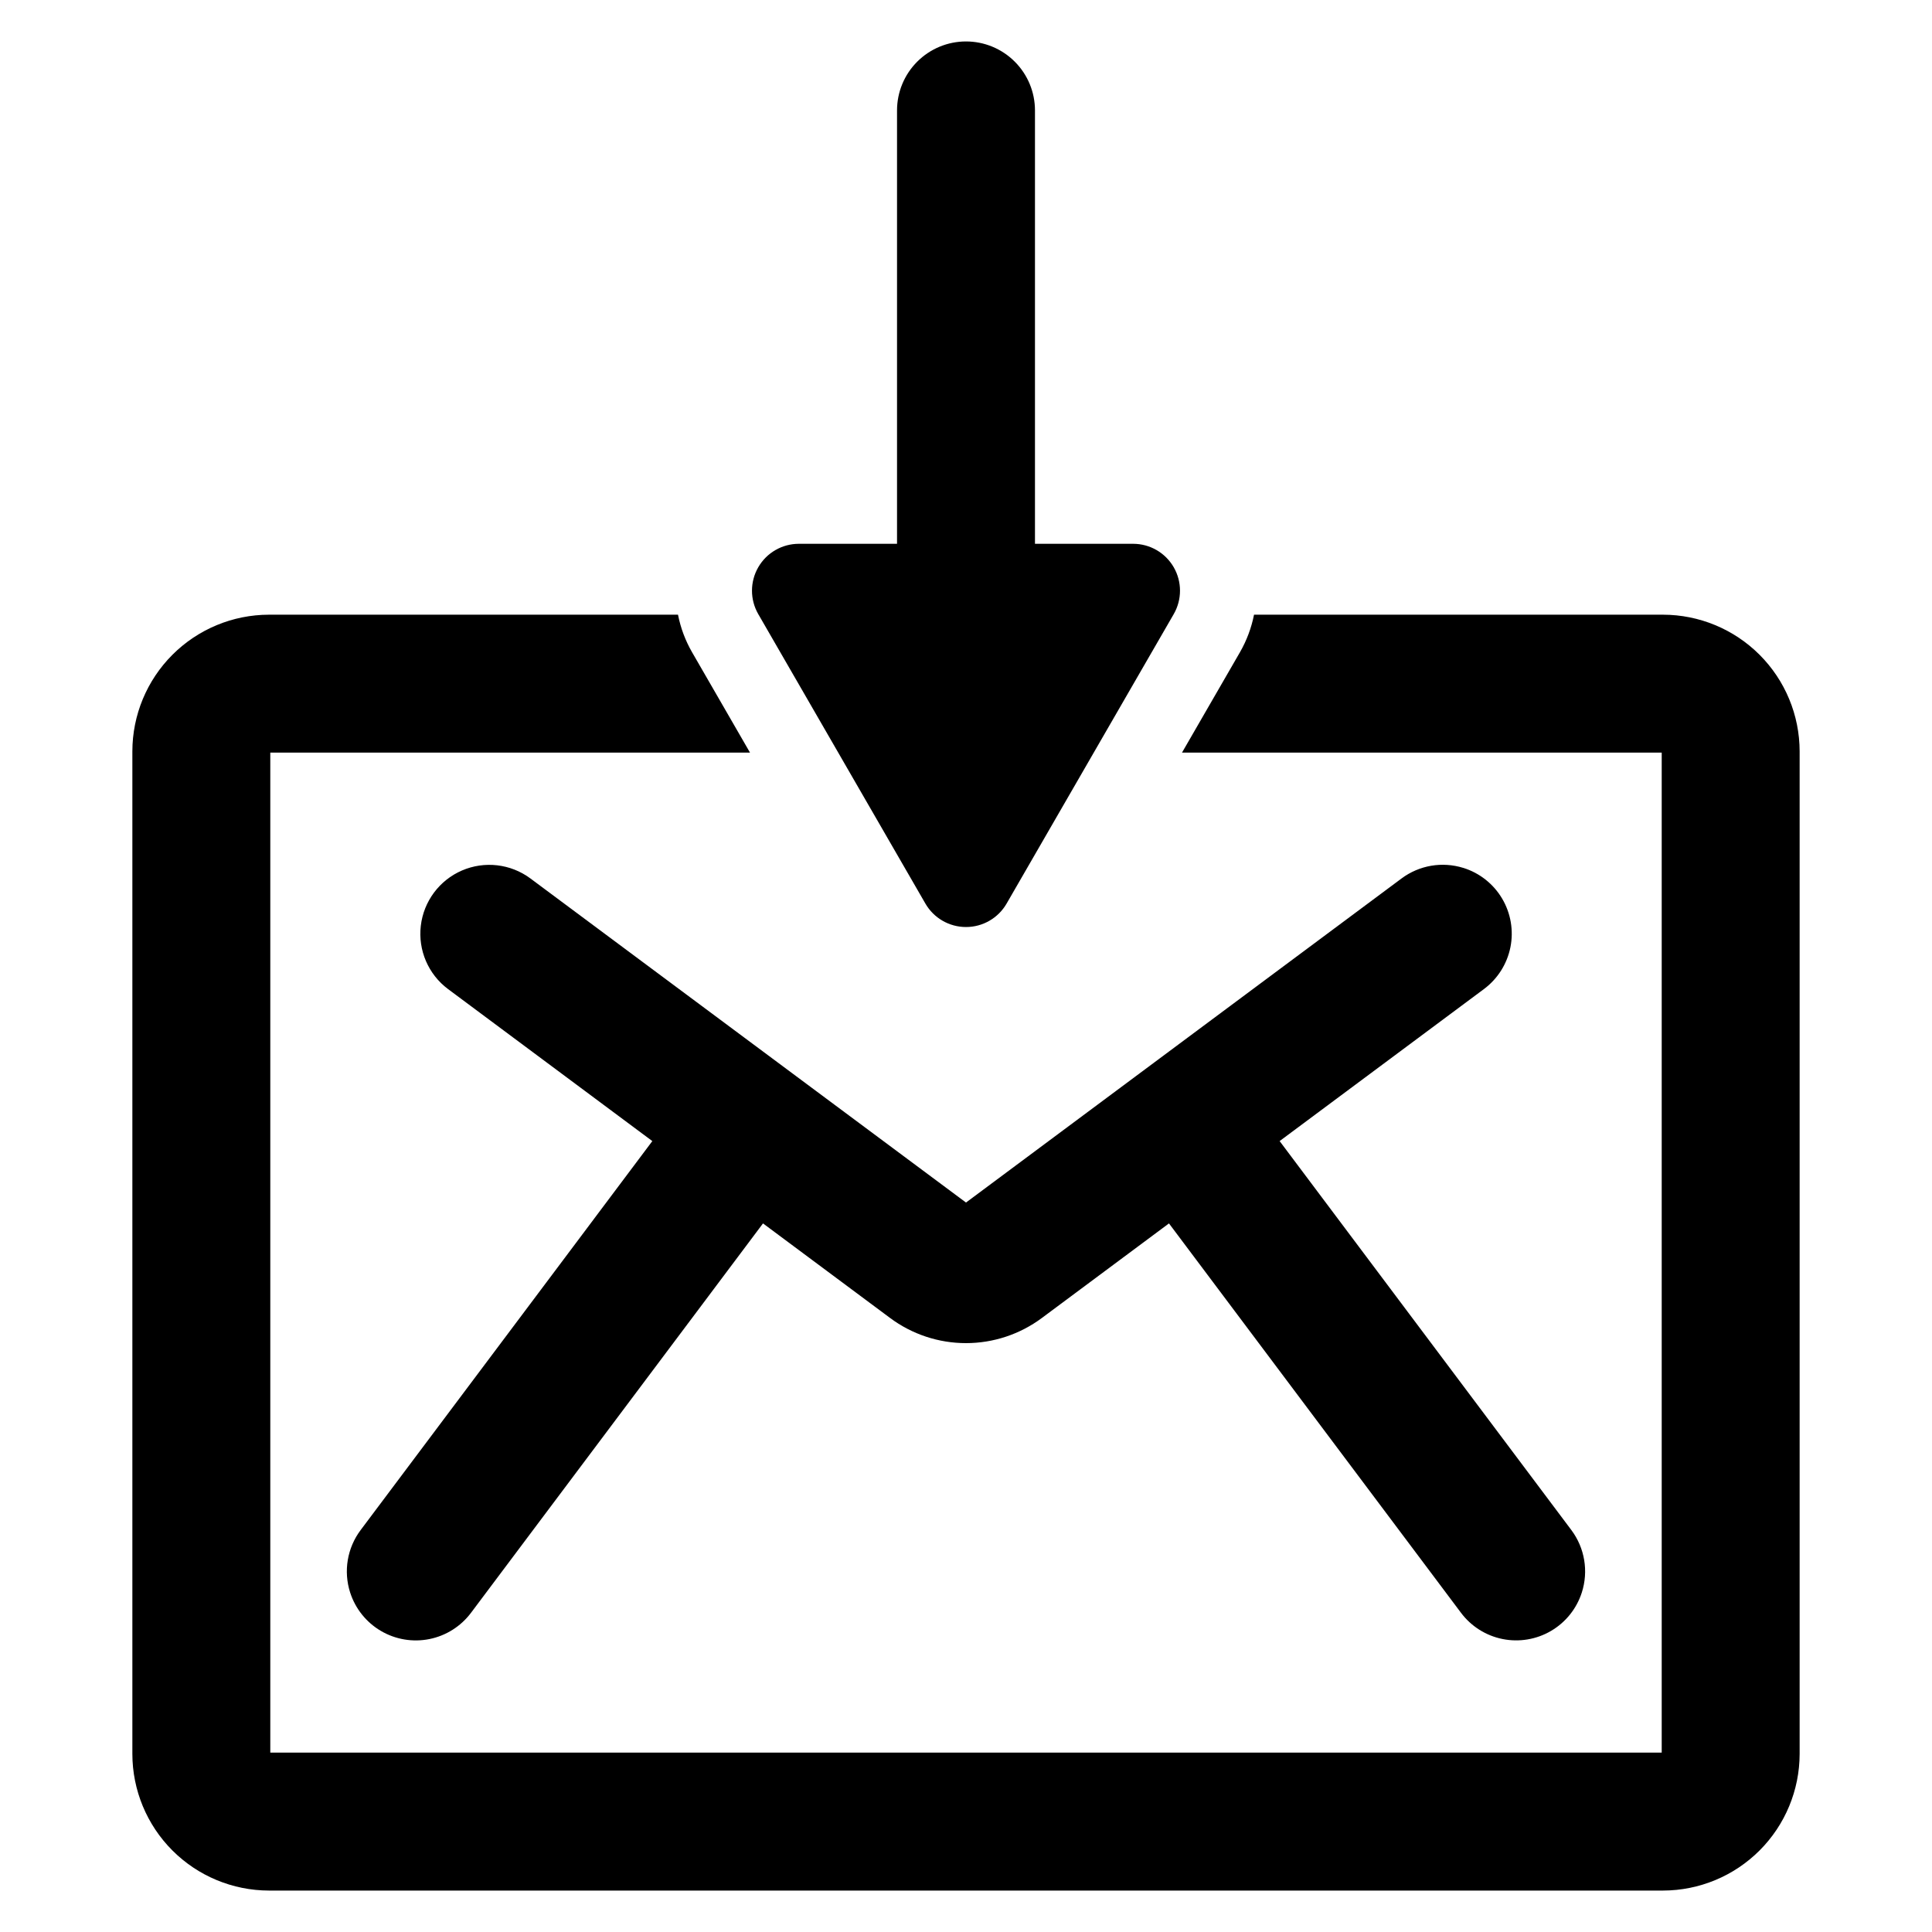
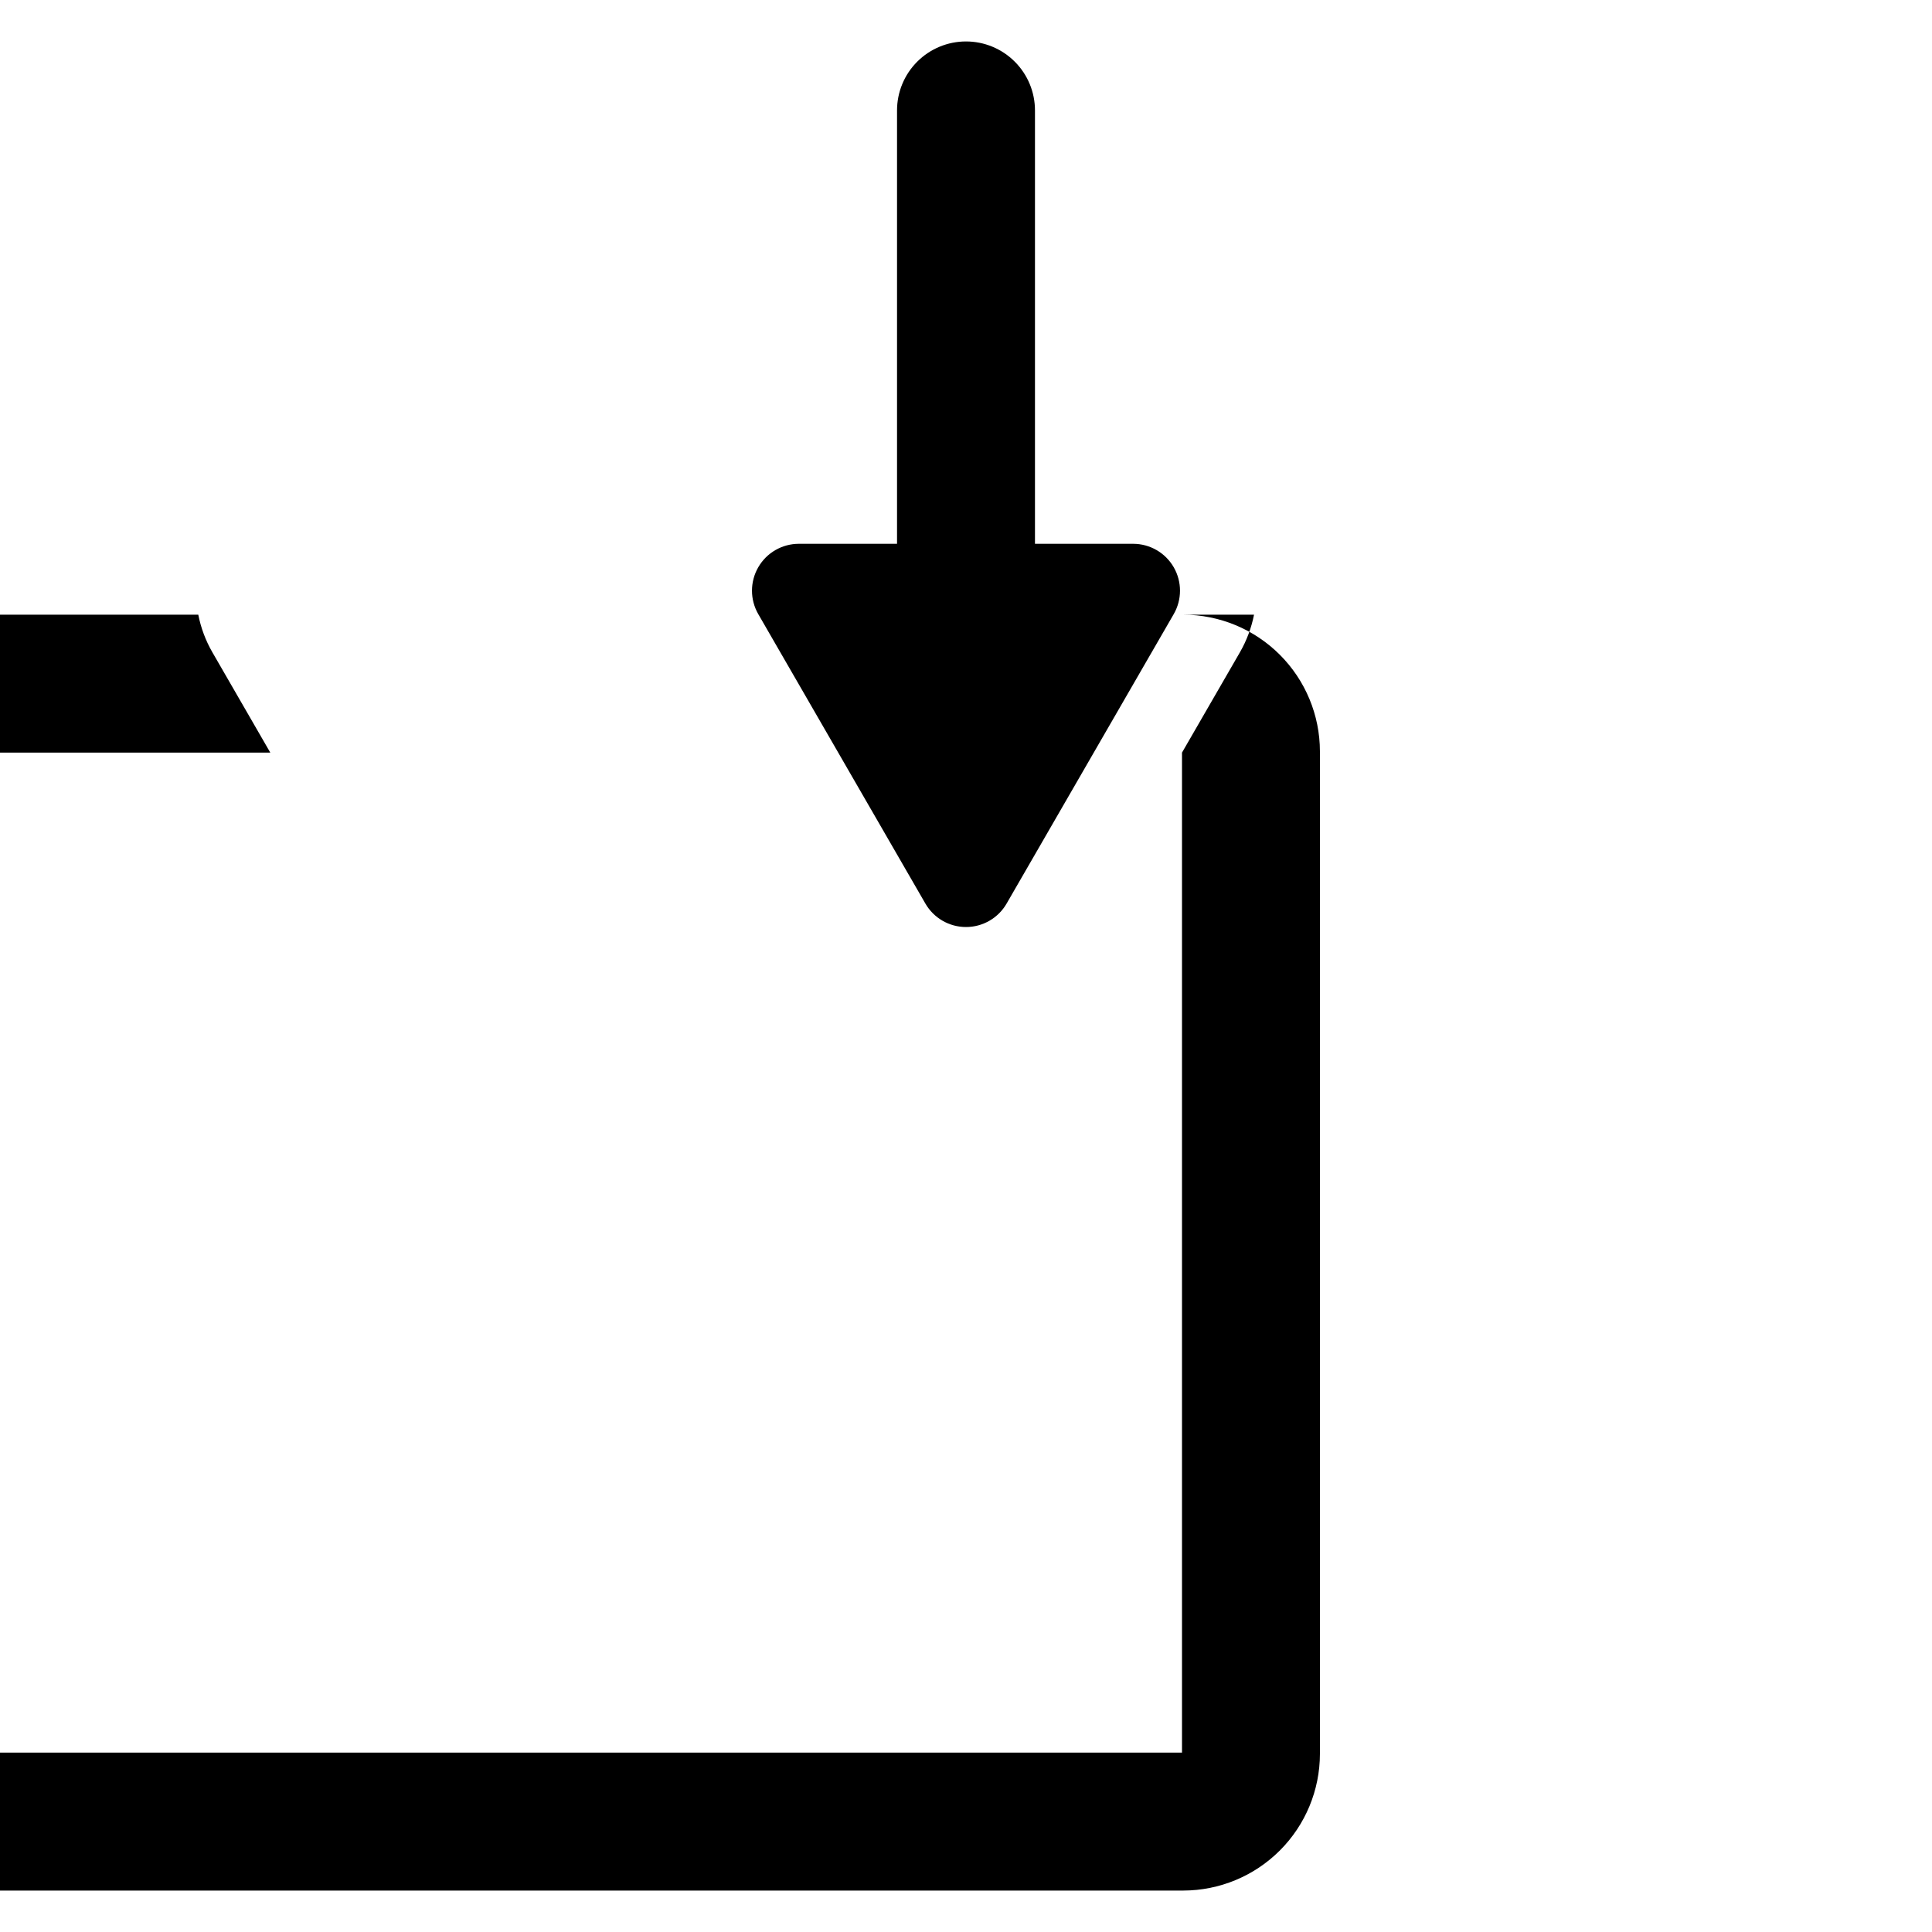
<svg xmlns="http://www.w3.org/2000/svg" fill="#000000" width="800px" height="800px" version="1.1" viewBox="144 144 512 512">
  <g>
    <path d="m389.24 383.46c2.219 3.844 6.32 6.211 10.762 6.211 4.438 0 8.539-2.367 10.758-6.211l44.289-76.711c2.219-3.844 2.219-8.582 0-12.426s-6.32-6.211-10.758-6.211h-26.012v-114.85c0-4.848-1.926-9.496-5.356-12.922-3.426-3.43-8.074-5.356-12.922-5.356s-9.496 1.926-12.926 5.356c-3.426 3.426-5.352 8.074-5.352 12.922v114.85h-26.012c-4.438 0-8.543 2.367-10.762 6.211s-2.219 8.582 0 12.426z" />
-     <path d="m584.71 306.9h-108.38c-0.695 3.508-1.961 6.879-3.746 9.977l-15.344 26.574h127.13v265.01h-368.74v-265.01h127.13l-15.344-26.582c-1.785-3.094-3.047-6.461-3.738-9.969h-108.39c-9.602 0.012-18.805 3.832-25.594 10.621-6.789 6.789-10.605 15.992-10.617 25.594v265.69c0.012 9.602 3.828 18.805 10.617 25.594 6.789 6.789 15.992 10.609 25.594 10.621h369.42c9.602-0.012 18.805-3.832 25.594-10.621 6.789-6.789 10.609-15.992 10.621-25.594v-265.69c-0.012-9.602-3.832-18.805-10.621-25.594-6.789-6.789-15.992-10.609-25.594-10.621z" />
-     <path d="m531.78 374h-0.004c-5.578-1.734-11.648-0.699-16.336 2.789l-115.44 85.898-115.45-85.898c-5.242-3.883-12.152-4.68-18.137-2.094-5.984 2.59-10.137 8.172-10.895 14.645-0.762 6.477 1.988 12.867 7.211 16.77l54.145 40.293-77.301 103.08c-3.559 4.742-4.594 10.914-2.781 16.555l0.004 0.008c1.375 4.273 4.273 7.894 8.148 10.168 3.871 2.273 8.449 3.043 12.852 2.156 4.402-0.883 8.324-3.359 11.02-6.953l77.387-103.2 33.691 25.07c5.812 4.32 12.859 6.656 20.102 6.656 7.238 0 14.289-2.336 20.098-6.656l33.695-25.07 77.387 103.19c2.695 3.594 6.617 6.07 11.02 6.953 4.406 0.883 8.98 0.117 12.852-2.156 3.875-2.273 6.773-5.894 8.148-10.172 1.812-5.644 0.777-11.812-2.777-16.555l-77.305-103.08 54.148-40.289c3.625-2.699 6.121-6.644 7.012-11.074 0.887-4.43 0.098-9.035-2.207-12.918-2.309-3.887-5.973-6.781-10.289-8.121z" />
+     <path d="m584.71 306.9h-108.38c-0.695 3.508-1.961 6.879-3.746 9.977l-15.344 26.574v265.01h-368.74v-265.01h127.13l-15.344-26.582c-1.785-3.094-3.047-6.461-3.738-9.969h-108.39c-9.602 0.012-18.805 3.832-25.594 10.621-6.789 6.789-10.605 15.992-10.617 25.594v265.69c0.012 9.602 3.828 18.805 10.617 25.594 6.789 6.789 15.992 10.609 25.594 10.621h369.42c9.602-0.012 18.805-3.832 25.594-10.621 6.789-6.789 10.609-15.992 10.621-25.594v-265.69c-0.012-9.602-3.832-18.805-10.621-25.594-6.789-6.789-15.992-10.609-25.594-10.621z" />
  </g>
</svg>